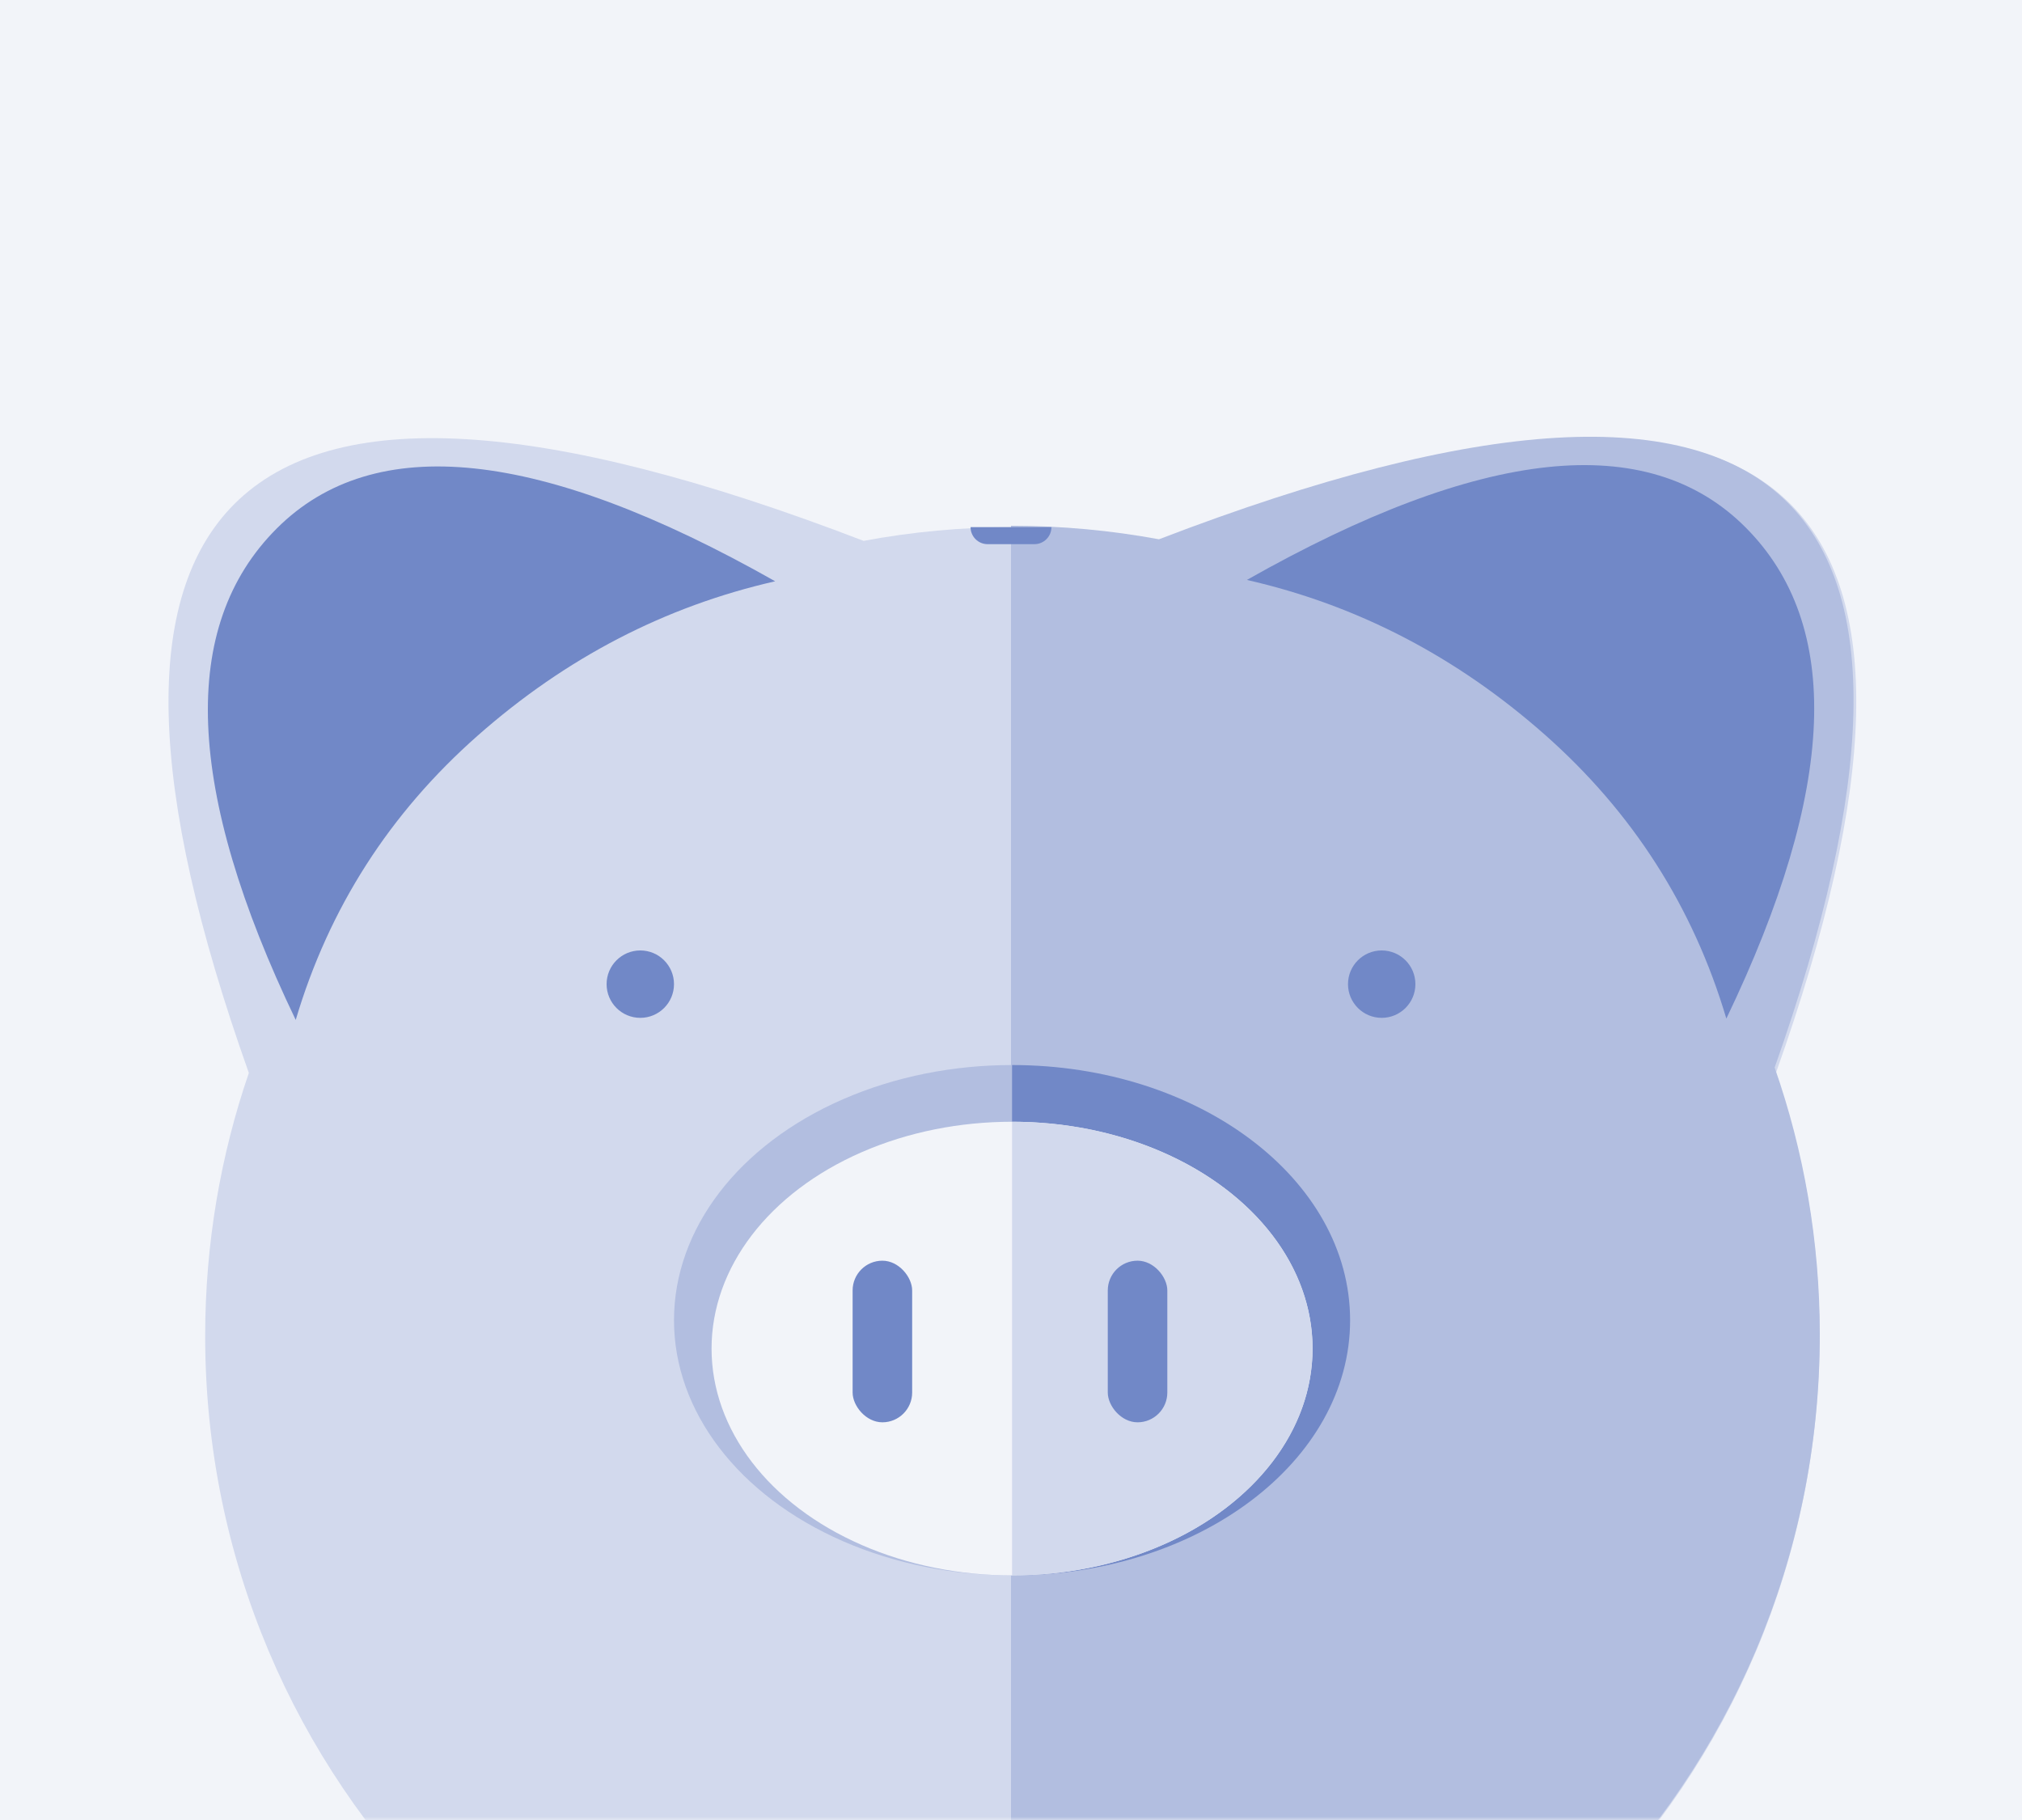
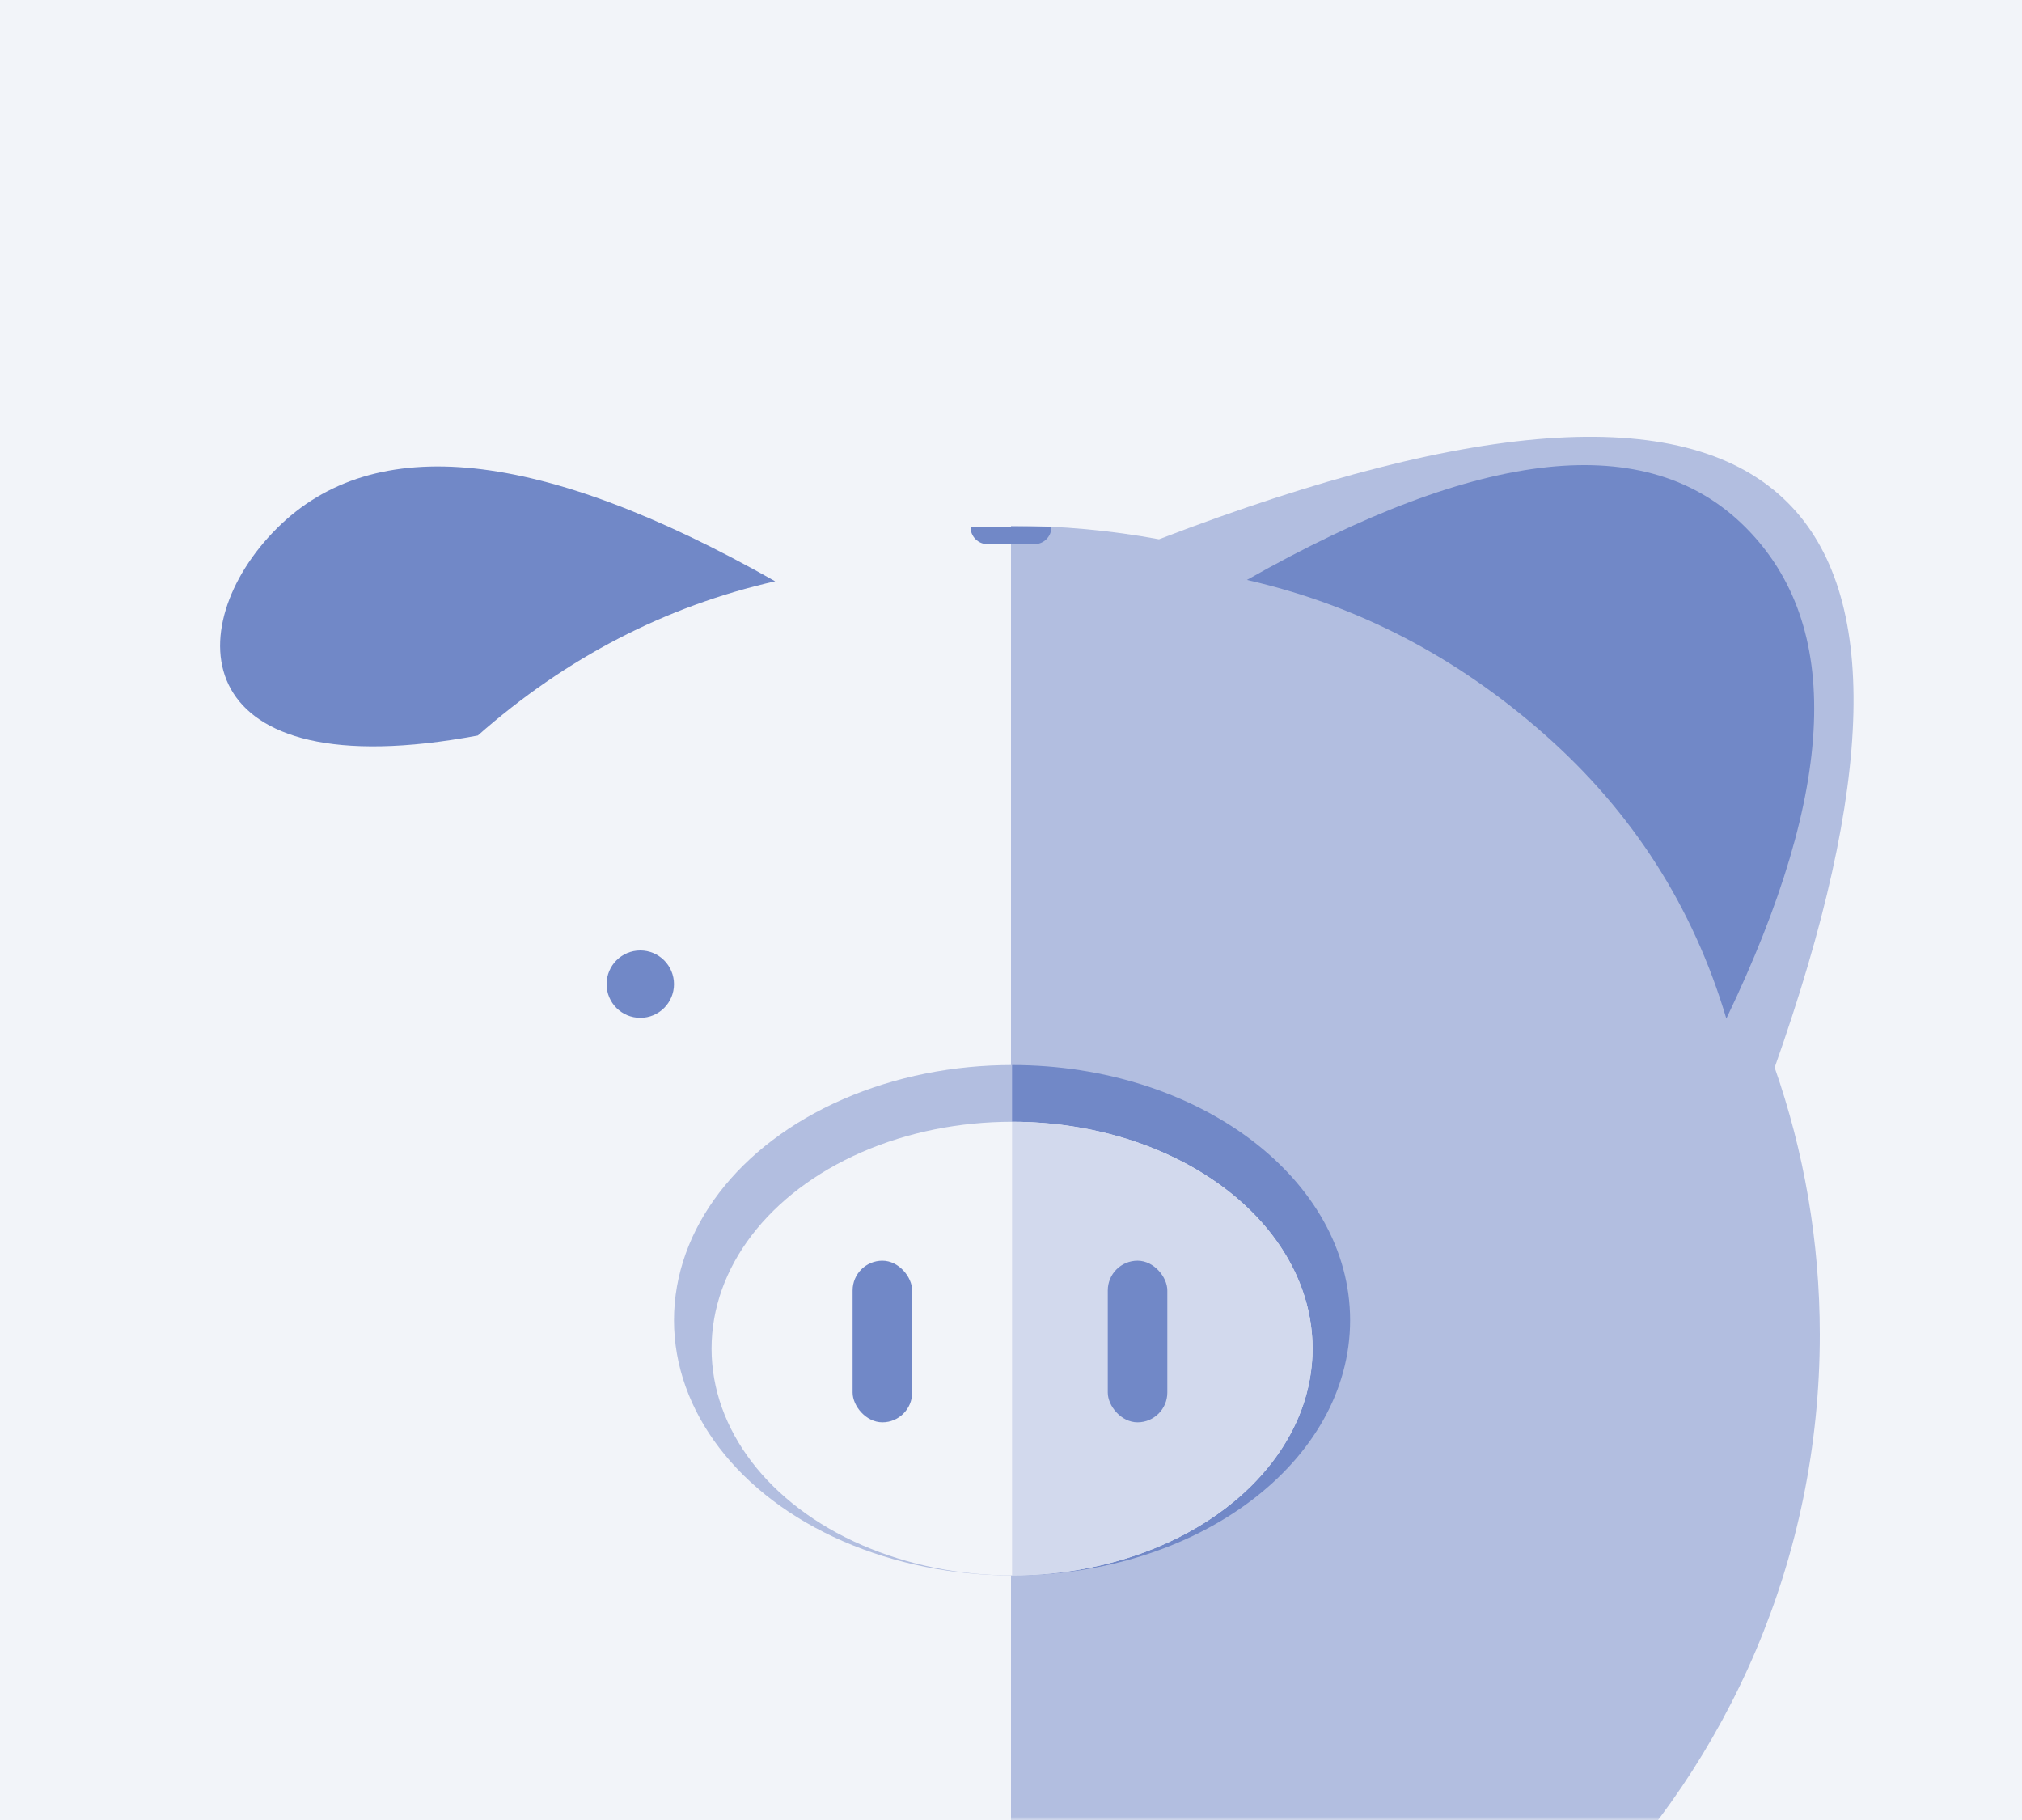
<svg xmlns="http://www.w3.org/2000/svg" xmlns:xlink="http://www.w3.org/1999/xlink" width="300px" height="270px" viewBox="0 0 300 270" version="1.1">
  <rect x="0" y="0" width="300" height="270" fill="#333333" stroke="none" />
  <title>Save money</title>
  <desc>Save money</desc>
  <defs>
    <rect id="path-1" x="0" y="0" width="300" height="270" />
  </defs>
  <g id="graphic-save-money-Symbols" stroke="none" stroke-width="1" fill="none" fill-rule="evenodd">
    <g id="bookshelf/features" transform="translate(-570, -171)">
      <g id="Group-6">
        <g transform="translate(570, 171)">
          <mask id="mask-2" fill="white">
            <use xlink:href="#path-1" />
          </mask>
          <use id="Mask" fill="#F2F4F9" xlink:href="#path-1" />
          <g id="Group-4" mask="url(#mask-2)">
            <g transform="translate(25, 64)">
-               <path d="M238.491,95.172 C242.69,107.409 244.969,120.54 244.969,134.205 C244.969,200.479 191.349,254.205 125.205,254.205 C59.062,254.205 5.441,200.479 5.441,134.205 C5.441,120.54 7.721,107.409 11.92,95.172 C-3.221,52.613 -3.938,24.48 9.771,10.771 C24.42,-3.878 55.54,-2.055 103.132,16.239 C110.286,14.903 117.664,14.205 125.205,14.205 C132.746,14.205 140.125,14.903 147.279,16.239 C194.871,-2.055 225.991,-3.878 240.64,10.771 C254.349,24.48 253.632,52.613 238.491,95.172 Z" id="Combined-Shape" fill="#D2D9ED" />
              <path d="M146.956,16.004 C139.838,14.688 132.499,14 125,14 C125,90.088 125,198.127 125,254 C191.274,254 245,200.274 245,134 C245,120.113 242.641,106.776 238.302,94.37 C253.237,52.145 253.883,24.211 240.239,10.566 C225.598,-4.074 194.503,-2.262 146.956,16.004 Z" id="Combined-Shape" fill="#B2BEE0" />
-               <path d="M16.047,14.414 C30.541,-0.081 55.196,2.526 90.011,22.234 C73.684,25.95 58.978,33.576 45.894,45.113 C32.809,56.649 23.803,70.714 18.876,87.308 C2.495,53.206 1.552,28.908 16.047,14.414 Z" id="Triangle" fill="#7188C7" />
+               <path d="M16.047,14.414 C30.541,-0.081 55.196,2.526 90.011,22.234 C73.684,25.95 58.978,33.576 45.894,45.113 C2.495,53.206 1.552,28.908 16.047,14.414 Z" id="Triangle" fill="#7188C7" />
              <path d="M170.207,14.214 C184.701,-0.281 209.356,2.326 244.171,22.034 C227.844,25.75 213.138,33.376 200.054,44.913 C186.969,56.449 177.963,70.514 173.036,87.108 C156.655,53.006 155.712,28.708 170.207,14.214 Z" id="Triangle" fill="#7188C7" transform="translate(202.085, 46.054) scale(-1, 1) translate(-202.085, -46.054) " />
              <g id="Group-3" stroke-width="1" fill="none" transform="translate(75, 94)">
                <ellipse id="Oval-4" fill="#B2BEE0" cx="50.156" cy="37.858" rx="50.156" ry="37.858" />
                <path d="M50.156,75.717 C77.857,75.717 100.313,58.767 100.313,37.858 C100.313,16.95 77.857,0 50.156,0 C50.156,29.868 50.156,46.354 50.156,75.717 Z" id="Oval-4" fill="#7188C7" />
                <ellipse id="Oval-4" fill="#F2F4F9" cx="50.156" cy="42.065" rx="44.583" ry="33.652" />
                <rect id="Rectangle-4" fill="#7188C7" x="26.501" y="29.025" width="8.834" height="23.977" rx="4.417" />
                <path d="M50.156,75.717 C74.779,75.717 94.74,60.65 94.74,42.065 C94.74,23.479 74.779,8.413 50.156,8.413 C50.156,42.065 50.156,48.568 50.156,75.717 Z" id="Oval-4" fill="#D2D9ED" />
                <rect id="Rectangle-4" fill="#7188C7" x="64.359" y="29.025" width="8.834" height="23.977" rx="4.417" />
              </g>
              <circle id="Oval-3" fill="#7188C7" cx="70" cy="82" r="5" />
-               <circle id="Oval-3" fill="#7188C7" cx="180" cy="82" r="5" />
              <path d="M119,14.2 L131,14.2 L131,14.2 L131,14.2 C131,15.596 129.868,16.727 128.473,16.727 L121.527,16.727 L121.527,16.727 C120.132,16.727 119,15.596 119,14.2 L119,14.2 Z" id="Rectangle-3" fill="#7188C7" />
            </g>
          </g>
        </g>
      </g>
    </g>
  </g>
</svg>